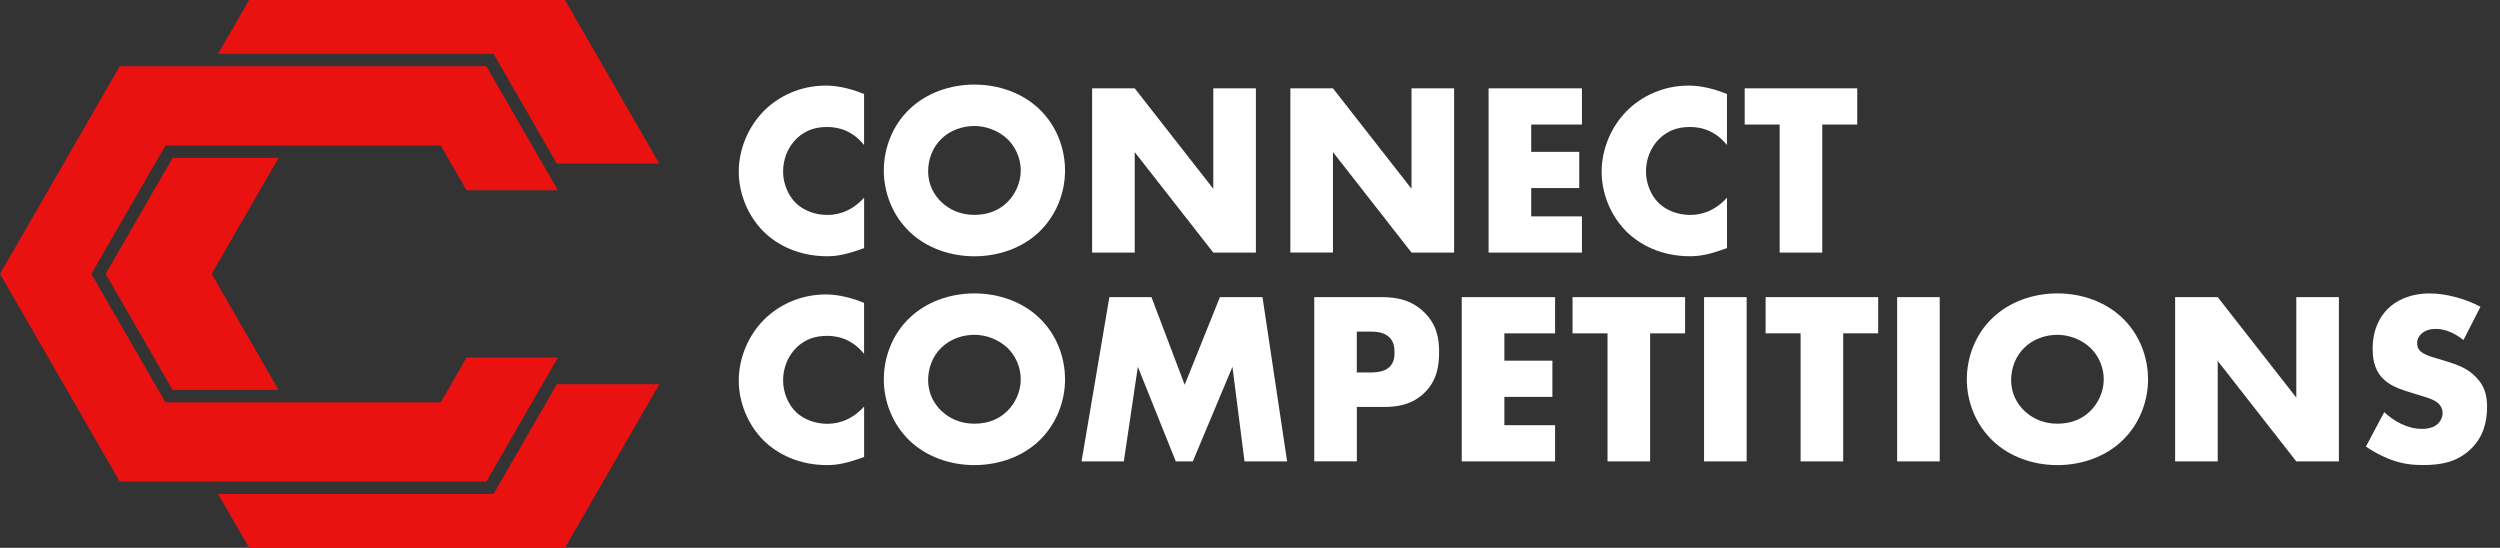
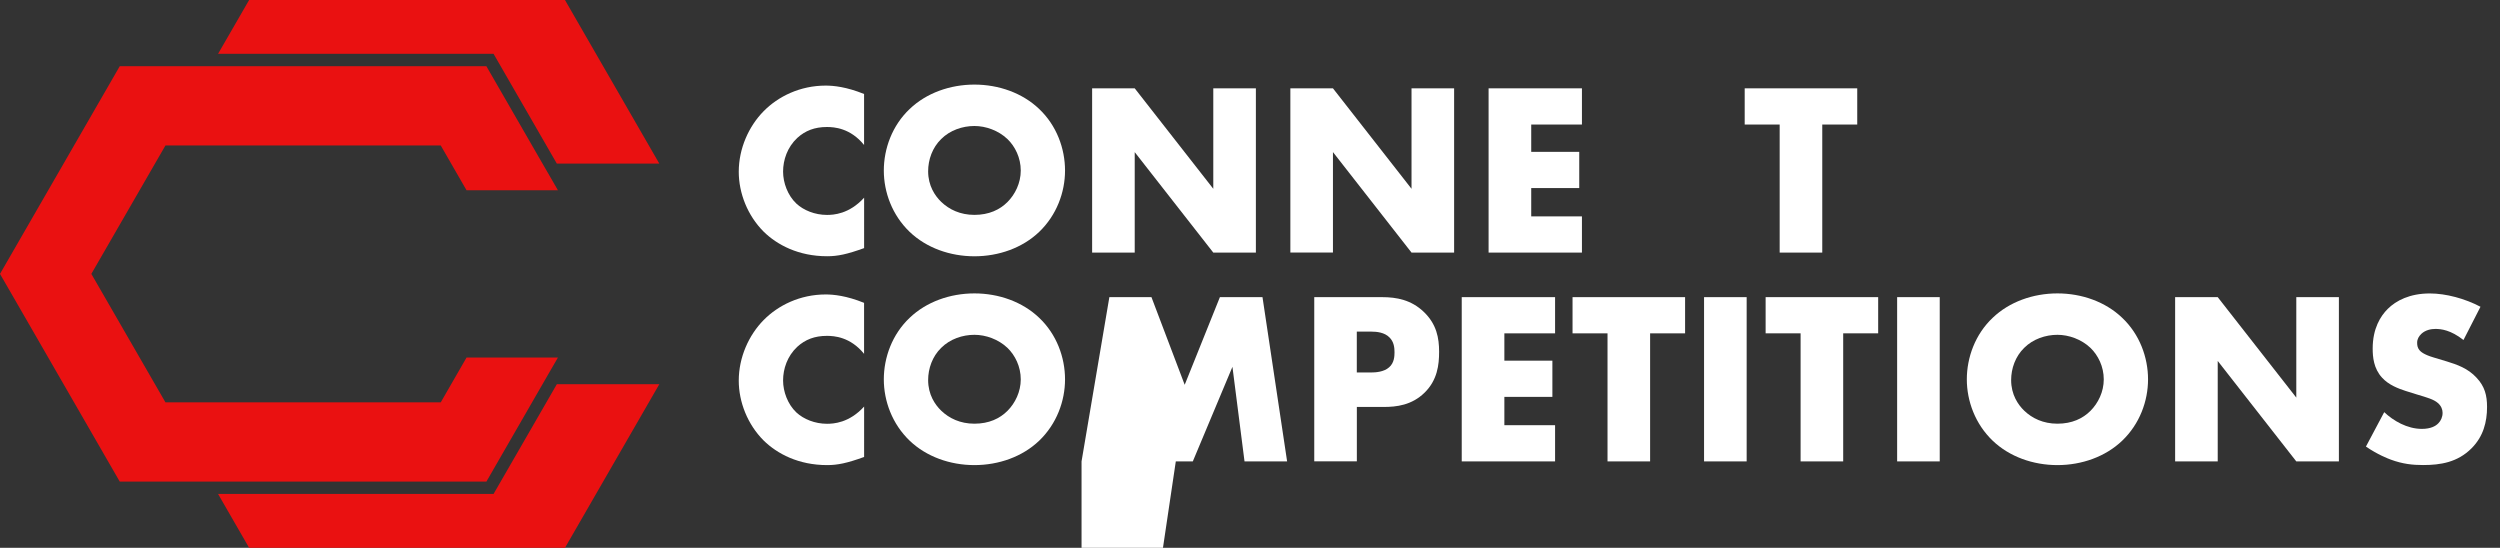
<svg xmlns="http://www.w3.org/2000/svg" version="1.1" id="Layer_1" x="0px" y="0px" viewBox="0 0 548.22 120.13" style="enable-background:new 0 0 548.22 120.13;" xml:space="preserve">
  <rect x="0" y="0" width="548.22" height="120.13" fill="#333333" stroke="none" />
  <polygon style="fill:#EA1111;" points="122.11,84.25 108.23,108.32 47.82,108.32 54.63,120.13 123.89,120.13 144.58,84.25 " />
-   <polygon style="fill:#EA1111;" points="37.85,34.62 23.17,60.06 37.85,85.51 61.09,85.51 46.42,60.06 61.09,34.62 " />
  <polygon style="fill:#EA1111;" points="54.63,0 47.82,11.8 108.23,11.8 122.11,35.88 144.58,35.88 123.89,0 " />
  <polygon style="fill:#EA1111;" points="46.25,14.52 43.11,14.52 26.26,14.52 0,60.06 26.26,105.61 43.12,105.61 46.25,105.61   106.66,105.61 118.97,84.25 120.54,81.53 122.35,78.4 102.31,78.4 96.65,88.23 65.8,88.23 62.66,88.23 36.28,88.23 20.03,60.06   36.28,31.9 62.66,31.9 65.8,31.9 96.65,31.9 102.31,41.73 122.35,41.73 120.54,38.59 118.97,35.88 106.66,14.52 " />
  <g>
    <path style="fill:#FFFFFF;" d="M189.48,100.21c-3.73,1.35-5.78,1.78-8.1,1.78c-6.26,0-10.96-2.48-13.93-5.4   c-3.51-3.51-5.45-8.42-5.45-13.12c0-5.13,2.21-9.99,5.45-13.28c3.19-3.24,7.99-5.62,13.61-5.62c1.73,0,4.54,0.27,8.42,1.84v11.18   c-3.02-3.73-6.59-3.94-8.15-3.94c-2.7,0-4.75,0.81-6.48,2.38c-2.21,2.05-3.13,4.86-3.13,7.4c0,2.48,1.03,5.24,2.92,7.02   c1.57,1.46,4.05,2.48,6.7,2.48c1.4,0,4.86-0.16,8.15-3.78V100.21z" />
    <path style="fill:#FFFFFF;" d="M227.88,96.64c-3.67,3.51-8.86,5.35-14.2,5.35s-10.53-1.84-14.2-5.35   c-3.83-3.67-5.67-8.69-5.67-13.45c0-4.81,1.84-9.88,5.67-13.5c3.67-3.51,8.86-5.35,14.2-5.35s10.53,1.84,14.2,5.35   c3.83,3.62,5.67,8.69,5.67,13.5C233.55,87.95,231.71,92.97,227.88,96.64z M206.39,76.28c-1.94,1.89-2.86,4.54-2.86,7.07   c0,3.19,1.51,5.4,2.86,6.7c1.73,1.67,4.16,2.86,7.29,2.86c3.19,0,5.56-1.13,7.24-2.81c1.67-1.67,2.92-4.16,2.92-6.91   c0-2.81-1.24-5.29-2.92-6.91c-2-1.89-4.75-2.86-7.24-2.86C211.08,73.42,208.33,74.34,206.39,76.28z" />
-     <path style="fill:#FFFFFF;" d="M237.17,101.18l6.1-36.02h9.23l7.29,19.22l7.72-19.22h9.34l5.4,36.02h-9.34l-2.65-20.74l-8.69,20.74   h-3.73l-8.32-20.74l-3.08,20.74H237.17z" />
+     <path style="fill:#FFFFFF;" d="M237.17,101.18l6.1-36.02h9.23l7.29,19.22l7.72-19.22h9.34l5.4,36.02h-9.34l-2.65-20.74l-8.69,20.74   h-3.73l-3.08,20.74H237.17z" />
    <path style="fill:#FFFFFF;" d="M297.54,89.24v11.93h-9.34V65.16h14.9c3.13,0,6.37,0.59,9.13,3.24c2.81,2.7,3.35,5.72,3.35,8.75   c0,2.86-0.38,6.21-3.19,8.96c-2.81,2.75-6.16,3.13-8.96,3.13H297.54z M297.54,81.68h3.13c0.97,0,2.81-0.11,3.94-1.13   c1.13-0.97,1.19-2.43,1.19-3.29c0-0.97-0.11-2.27-1.08-3.24c-1.08-1.13-2.81-1.3-4-1.3h-3.19V81.68z" />
    <path style="fill:#FFFFFF;" d="M341.01,73.1h-11.12v5.99h10.53v7.94h-10.53v6.21h11.12v7.94h-20.47V65.16h20.47V73.1z" />
    <path style="fill:#FFFFFF;" d="M361.85,73.1v28.08h-9.34V73.1h-7.67v-7.94h24.68v7.94H361.85z" />
    <path style="fill:#FFFFFF;" d="M383.02,65.16v36.02h-9.34V65.16H383.02z" />
    <path style="fill:#FFFFFF;" d="M404.19,73.1v28.08h-9.34V73.1h-7.67v-7.94h24.68v7.94H404.19z" />
    <path style="fill:#FFFFFF;" d="M425.36,65.16v36.02h-9.34V65.16H425.36z" />
    <path style="fill:#FFFFFF;" d="M465.37,96.64c-3.67,3.51-8.86,5.35-14.2,5.35c-5.35,0-10.53-1.84-14.2-5.35   c-3.83-3.67-5.67-8.69-5.67-13.45c0-4.81,1.84-9.88,5.67-13.5c3.67-3.51,8.86-5.35,14.2-5.35c5.35,0,10.53,1.84,14.2,5.35   c3.83,3.62,5.67,8.69,5.67,13.5C471.04,87.95,469.21,92.97,465.37,96.64z M443.88,76.28c-1.94,1.89-2.86,4.54-2.86,7.07   c0,3.19,1.51,5.4,2.86,6.7c1.73,1.67,4.16,2.86,7.29,2.86c3.19,0,5.56-1.13,7.24-2.81s2.92-4.16,2.92-6.91   c0-2.81-1.24-5.29-2.92-6.91c-2-1.89-4.75-2.86-7.24-2.86C448.58,73.42,445.82,74.34,443.88,76.28z" />
    <path style="fill:#FFFFFF;" d="M476.98,101.18V65.16h9.34l17.23,22.03V65.16h9.34v36.02h-9.34l-17.23-22.03v22.03H476.98z" />
    <path style="fill:#FFFFFF;" d="M522.83,90.38c2,1.89,5.02,3.67,8.26,3.67c1.89,0,3.02-0.59,3.62-1.24   c0.54-0.54,0.92-1.35,0.92-2.27c0-0.7-0.27-1.51-1.03-2.16c-0.92-0.81-2.32-1.19-4.64-1.89l-2.43-0.76   c-1.51-0.49-3.73-1.3-5.18-2.92c-1.84-2-2.05-4.54-2.05-6.37c0-4.43,1.73-7.13,3.29-8.69c1.84-1.84,4.86-3.4,9.23-3.4   c3.56,0,7.72,1.13,11.12,2.92l-3.73,7.29c-2.81-2.21-4.91-2.43-6.16-2.43c-0.92,0-2.16,0.22-3.08,1.08   c-0.54,0.54-0.92,1.13-0.92,1.94c0,0.65,0.11,1.13,0.49,1.62c0.27,0.32,0.92,0.97,3.13,1.62l2.86,0.86   c2.27,0.7,4.64,1.51,6.53,3.56c1.84,1.94,2.32,3.94,2.32,6.43c0,3.29-0.81,6.48-3.4,9.07c-3.08,3.08-6.8,3.67-10.64,3.67   c-2.27,0-4.43-0.22-7.07-1.19c-0.59-0.22-2.86-1.08-5.45-2.86L522.83,90.38z" />
  </g>
  <g>
    <path style="fill:#FFFFFF;" d="M189.48,54.41c-3.73,1.35-5.78,1.78-8.1,1.78c-6.26,0-10.96-2.48-13.93-5.4   c-3.51-3.51-5.45-8.42-5.45-13.12c0-5.13,2.21-9.99,5.45-13.28c3.19-3.24,7.99-5.62,13.61-5.62c1.73,0,4.54,0.27,8.42,1.84v11.18   c-3.02-3.73-6.59-3.94-8.15-3.94c-2.7,0-4.75,0.81-6.48,2.38c-2.21,2.05-3.13,4.86-3.13,7.4c0,2.48,1.03,5.24,2.92,7.02   c1.57,1.46,4.05,2.48,6.7,2.48c1.4,0,4.86-0.16,8.15-3.78V54.41z" />
    <path style="fill:#FFFFFF;" d="M227.88,50.85c-3.67,3.51-8.86,5.35-14.2,5.35s-10.53-1.84-14.2-5.35   c-3.83-3.67-5.67-8.69-5.67-13.45c0-4.81,1.84-9.88,5.67-13.5c3.67-3.51,8.86-5.35,14.2-5.35s10.53,1.84,14.2,5.35   c3.83,3.62,5.67,8.69,5.67,13.5C233.55,42.16,231.71,47.18,227.88,50.85z M206.39,30.49c-1.94,1.89-2.86,4.54-2.86,7.07   c0,3.19,1.51,5.4,2.86,6.7c1.73,1.67,4.16,2.86,7.29,2.86c3.19,0,5.56-1.13,7.24-2.81c1.67-1.67,2.92-4.16,2.92-6.91   c0-2.81-1.24-5.29-2.92-6.91c-2-1.89-4.75-2.86-7.24-2.86C211.08,27.63,208.33,28.55,206.39,30.49z" />
    <path style="fill:#FFFFFF;" d="M239.49,55.39V19.37h9.34l17.23,22.03V19.37h9.34v36.02h-9.34l-17.23-22.03v22.03H239.49z" />
    <path style="fill:#FFFFFF;" d="M282.96,55.39V19.37h9.34l17.23,22.03V19.37h9.34v36.02h-9.34L292.3,33.35v22.03H282.96z" />
    <path style="fill:#FFFFFF;" d="M346.9,27.31h-11.12v5.99h10.53v7.94h-10.53v6.21h11.12v7.94h-20.47V19.37h20.47V27.31z" />
-     <path style="fill:#FFFFFF;" d="M378.7,54.41c-3.73,1.35-5.78,1.78-8.1,1.78c-6.26,0-10.96-2.48-13.93-5.4   c-3.51-3.51-5.45-8.42-5.45-13.12c0-5.13,2.21-9.99,5.45-13.28c3.19-3.24,7.99-5.62,13.61-5.62c1.73,0,4.54,0.27,8.42,1.84v11.18   c-3.02-3.73-6.59-3.94-8.15-3.94c-2.7,0-4.75,0.81-6.48,2.38c-2.21,2.05-3.13,4.86-3.13,7.4c0,2.48,1.03,5.24,2.92,7.02   c1.57,1.46,4.05,2.48,6.7,2.48c1.4,0,4.86-0.16,8.15-3.78V54.41z" />
    <path style="fill:#FFFFFF;" d="M399.6,27.31v28.08h-9.34V27.31h-7.67v-7.94h24.68v7.94H399.6z" />
  </g>
</svg>